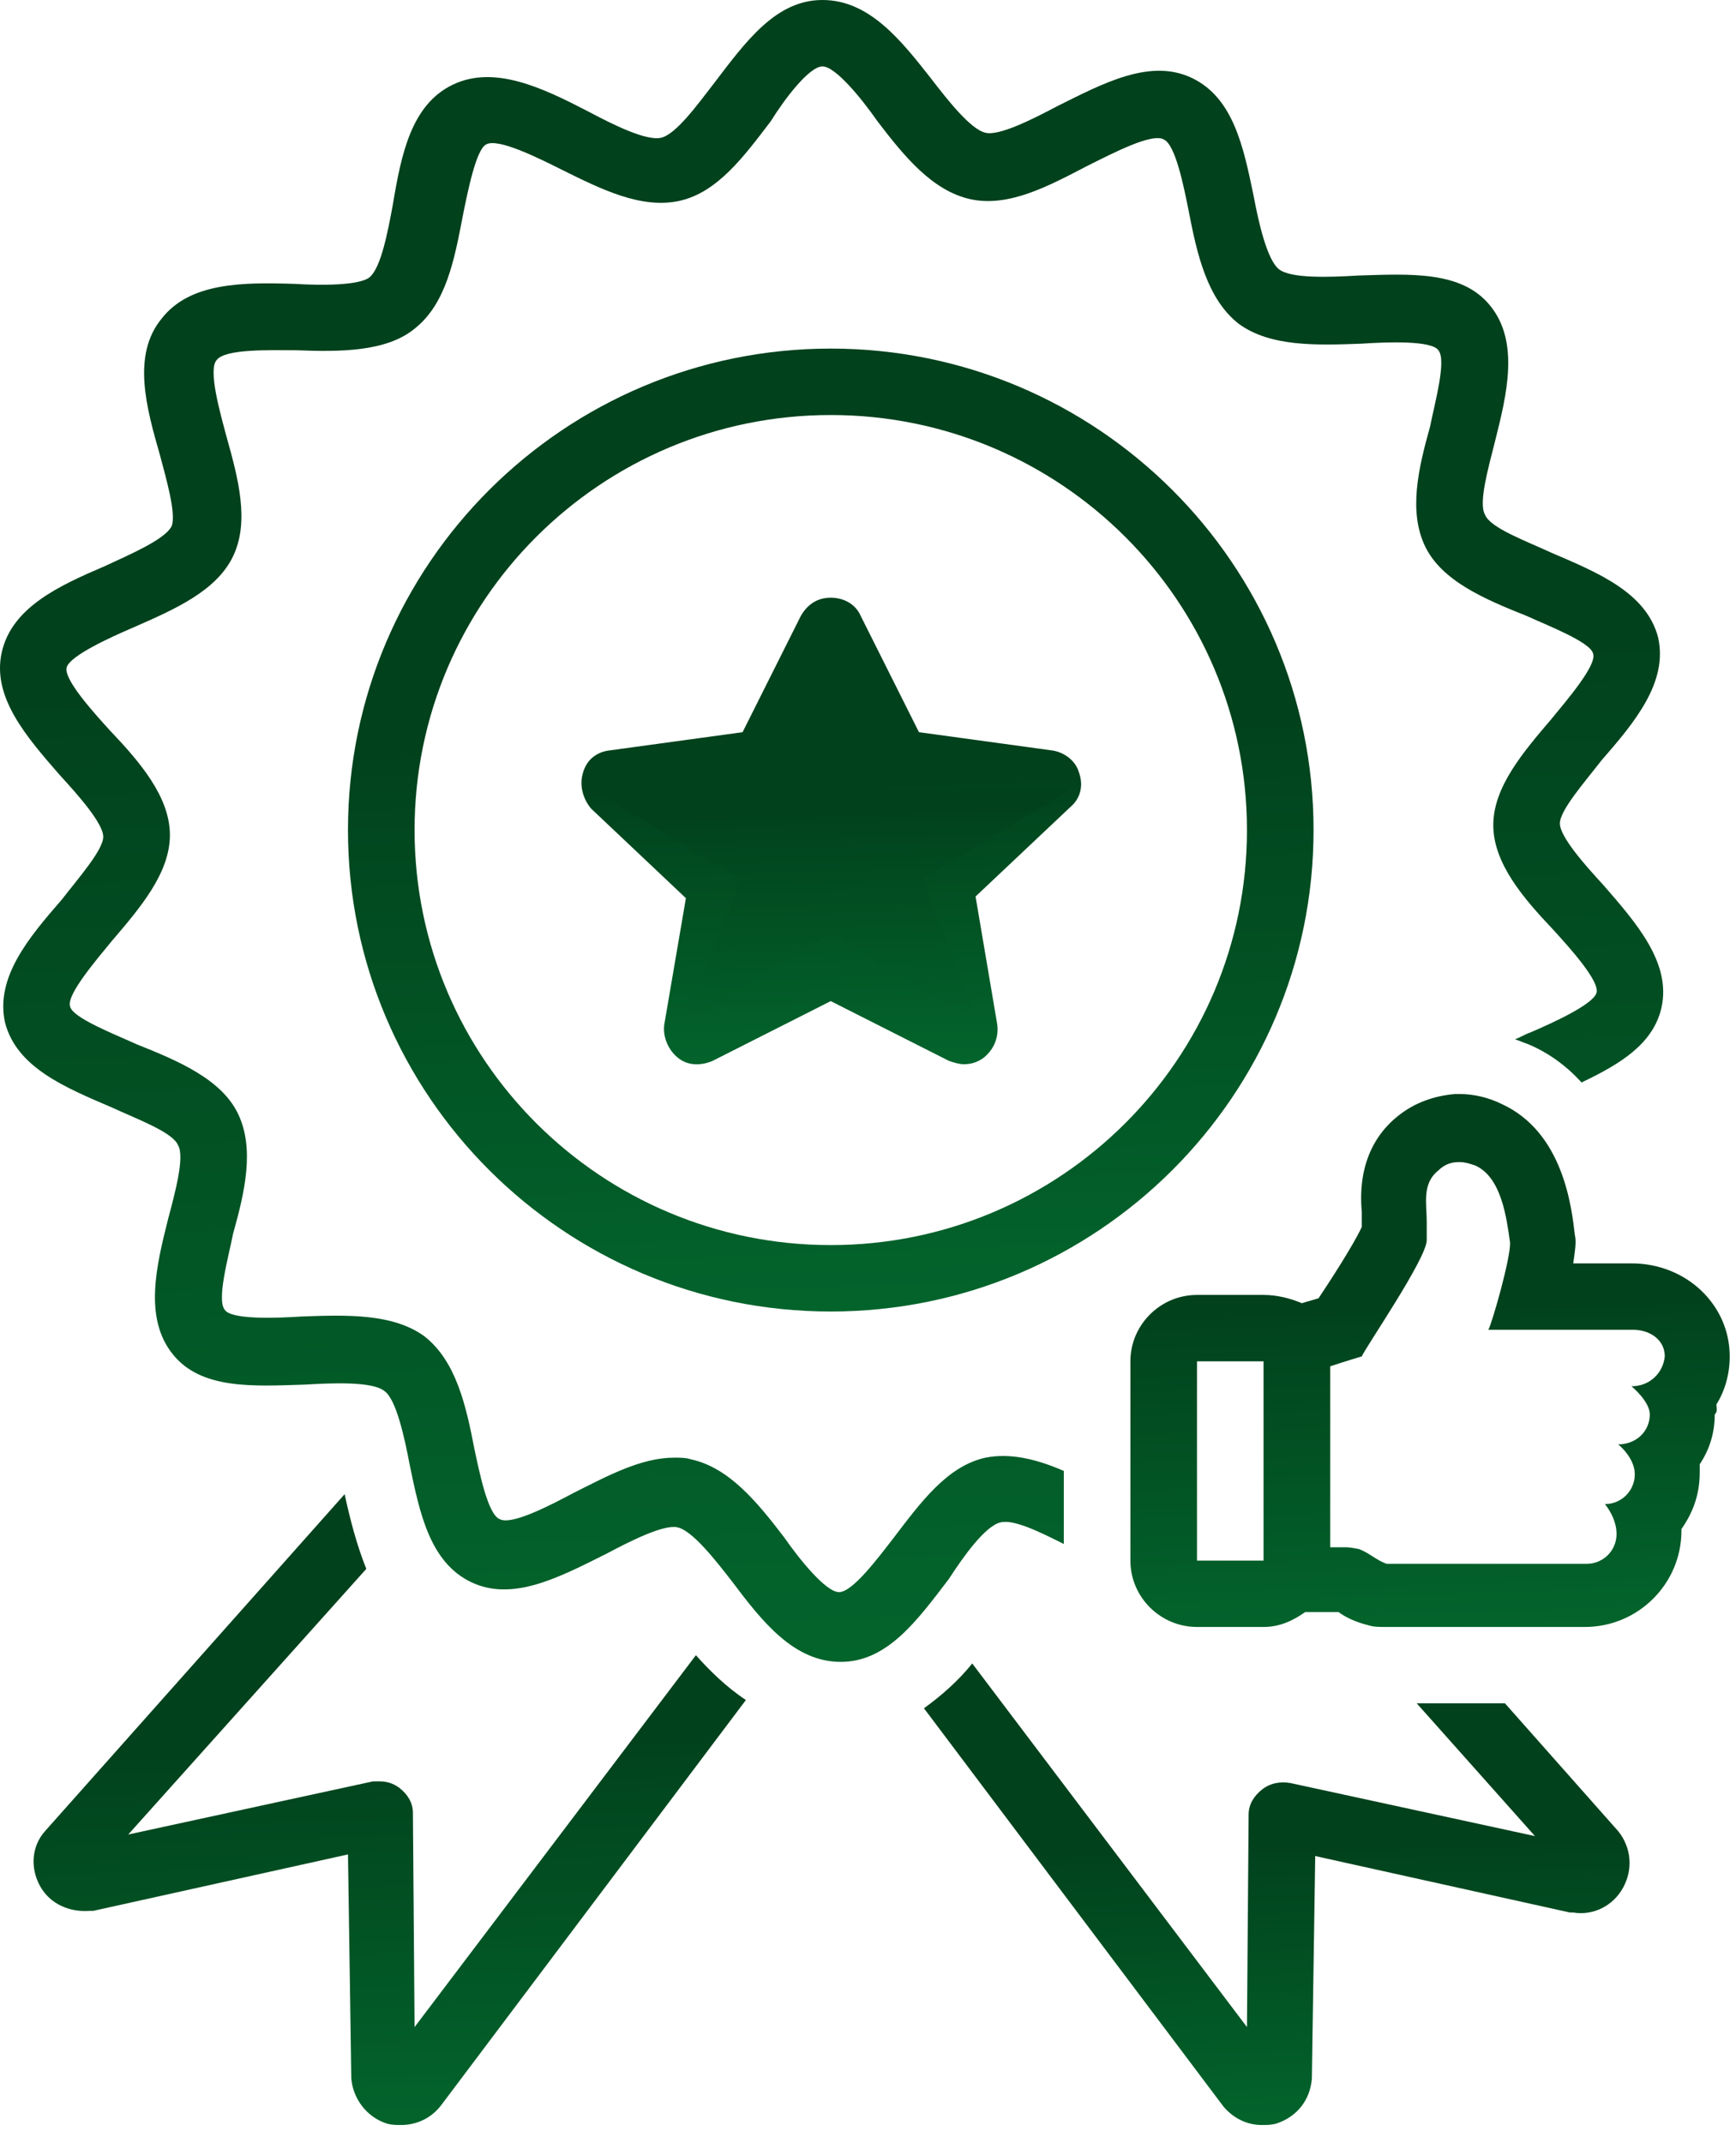
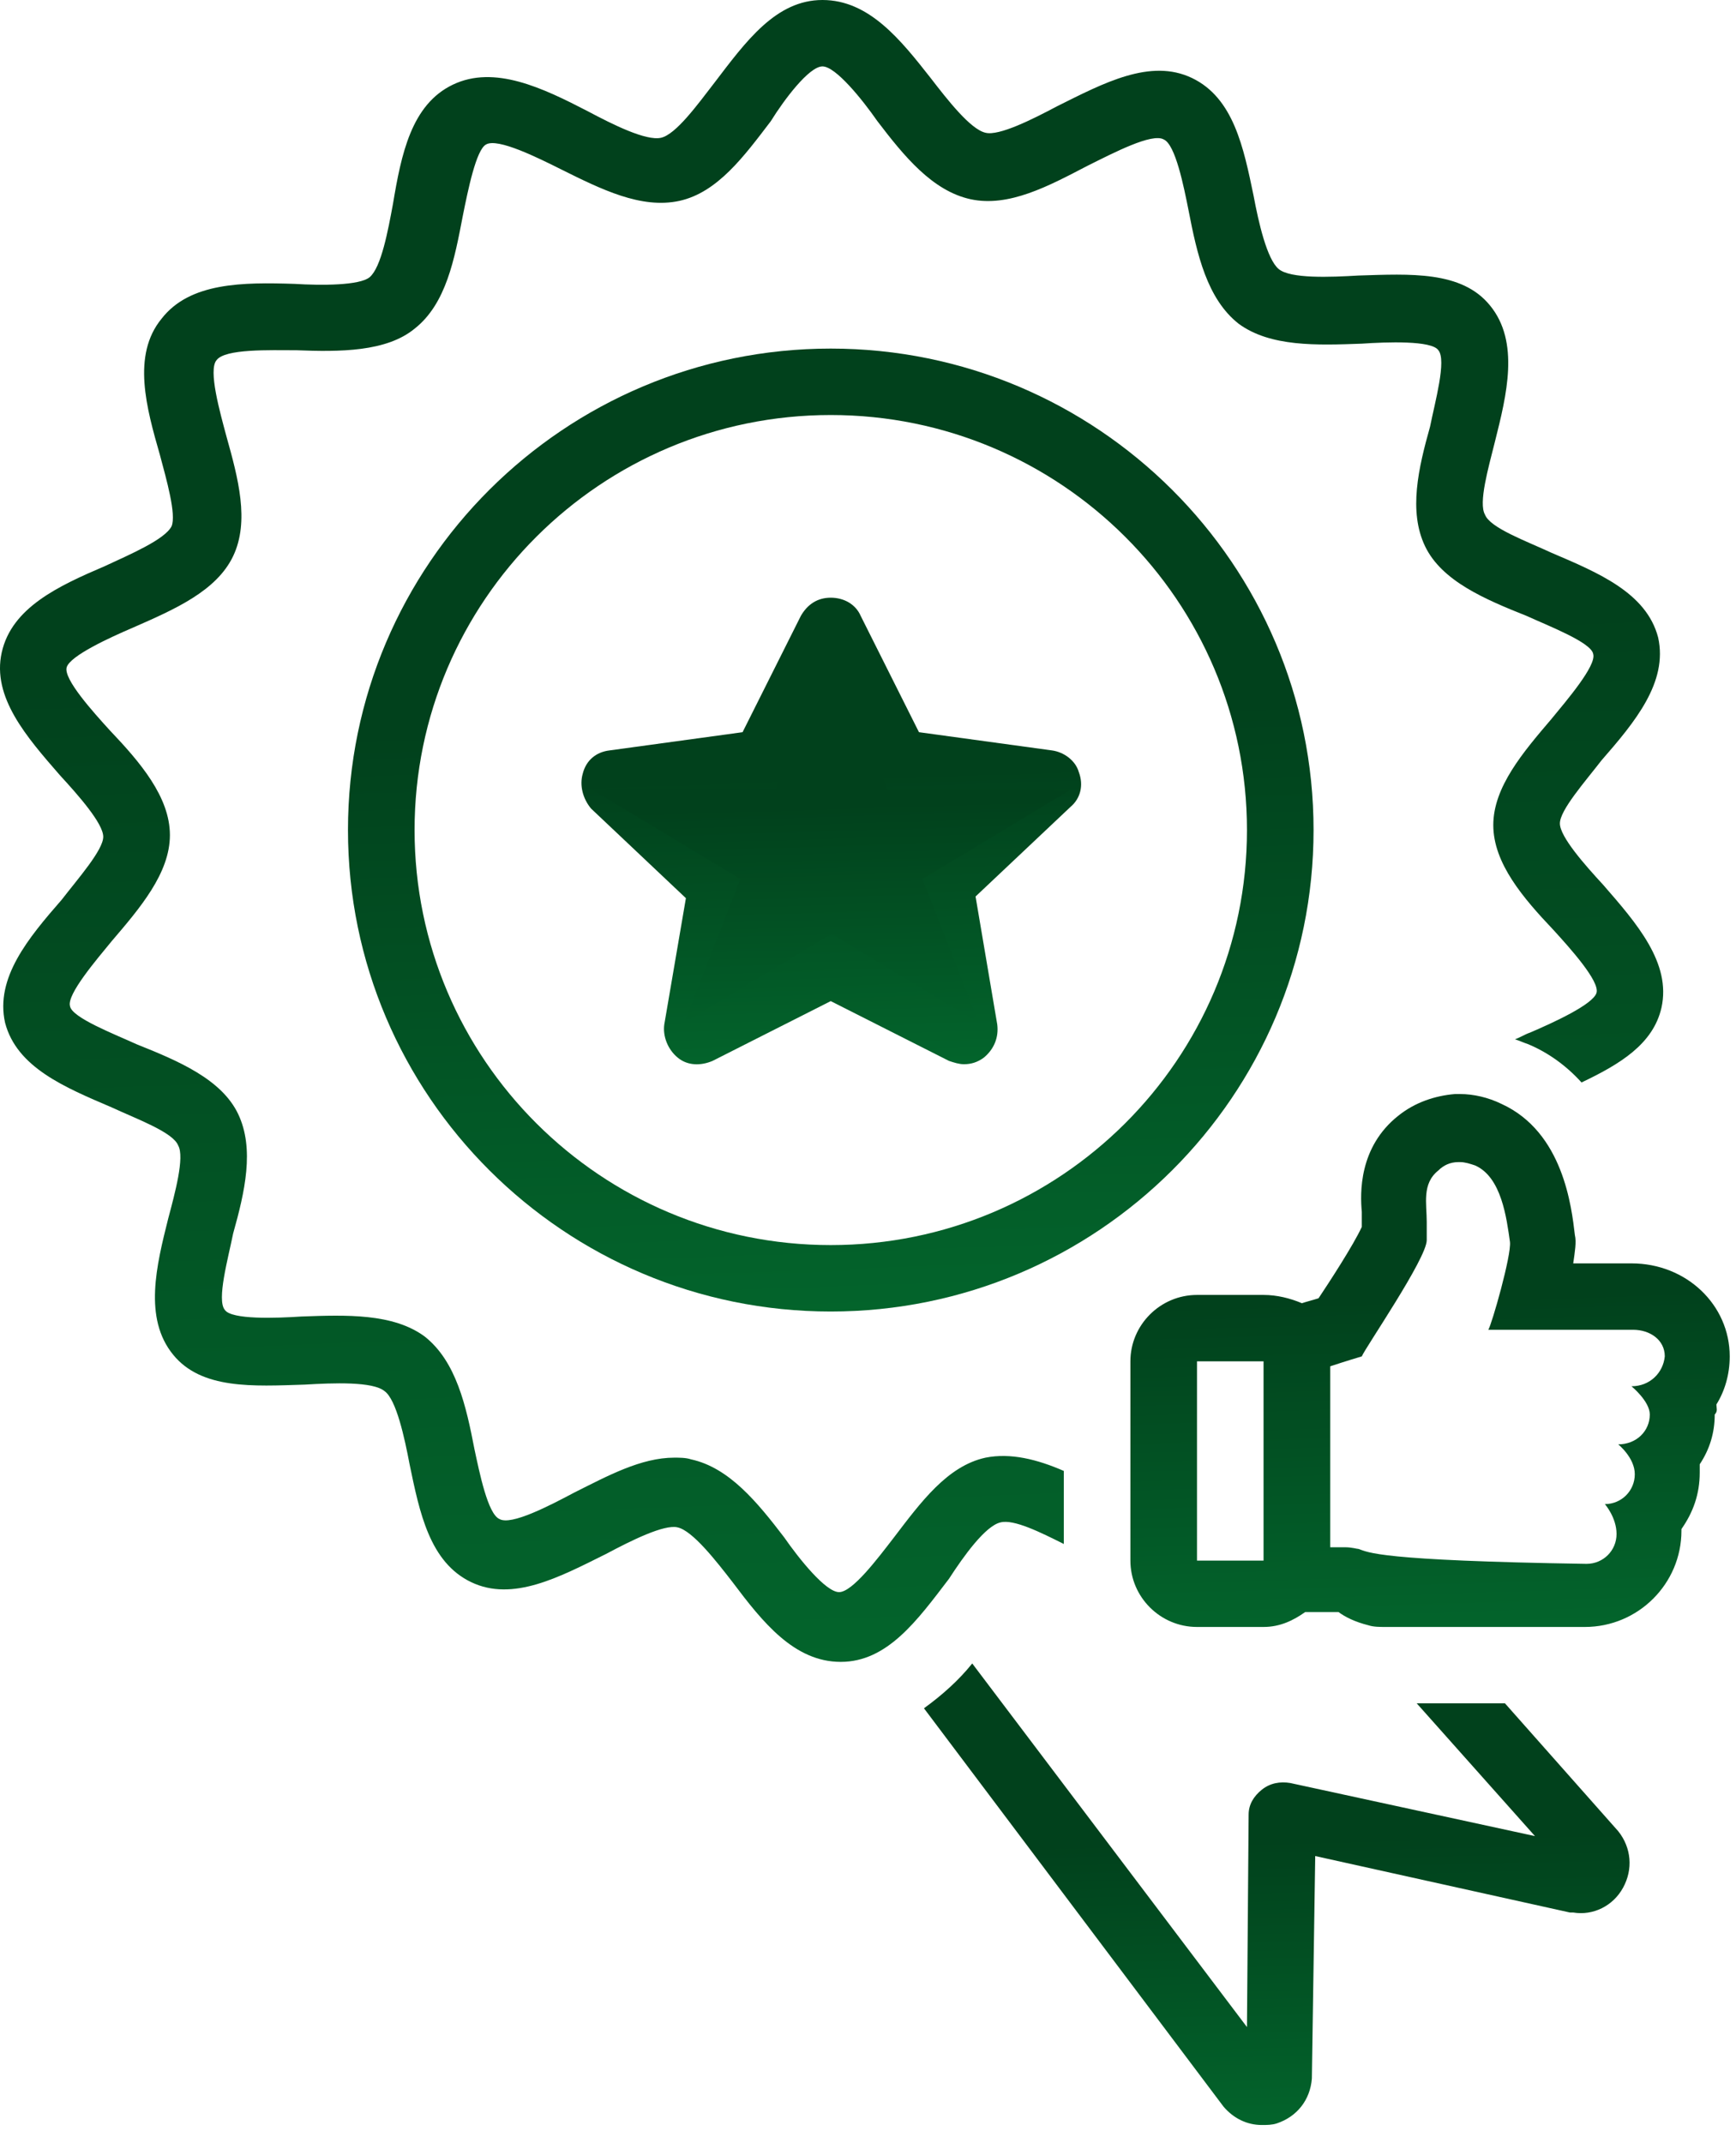
<svg xmlns="http://www.w3.org/2000/svg" width="47" height="58" viewBox="0 0 47 58" fill="none">
-   <path d="M18.841 44.796L11.224 54.861L11.179 49.065C11.179 48.795 11.043 48.57 10.818 48.391C10.638 48.256 10.459 48.211 10.278 48.211C10.233 48.211 10.143 48.211 10.098 48.211L3.472 49.649L9.917 42.46C9.647 41.786 9.466 41.068 9.331 40.438L1.218 49.559C0.857 49.964 0.812 50.547 1.083 51.042C1.354 51.536 1.895 51.76 2.436 51.715C2.481 51.715 2.481 51.715 2.526 51.715L9.421 50.188L9.511 56.254C9.557 56.792 9.917 57.287 10.459 57.468C10.592 57.511 10.728 57.511 10.863 57.511C11.269 57.511 11.675 57.332 11.946 56.973L20.194 46.009C19.652 45.65 19.201 45.201 18.841 44.796Z" fill="url(#paint0_linear_104_5632)" />
  <path d="M40.745 46.099H38.356L41.557 49.692L34.931 48.255C34.66 48.21 34.39 48.255 34.164 48.435C33.94 48.614 33.805 48.84 33.805 49.109L33.76 54.86L26.322 45.02C25.963 45.469 25.512 45.873 25.015 46.233L33.128 57.017C33.399 57.332 33.76 57.511 34.164 57.511C34.3 57.511 34.435 57.511 34.57 57.467C35.111 57.286 35.472 56.837 35.517 56.254L35.608 50.232L42.503 51.76C42.548 51.76 42.548 51.76 42.593 51.76C43.134 51.85 43.675 51.581 43.944 51.086C44.215 50.592 44.17 50.008 43.811 49.559L40.745 46.099Z" fill="url(#paint1_linear_104_5632)" />
  <path d="M22.491 9.434C15.28 9.434 9.421 15.275 9.421 22.464C9.421 29.654 15.28 35.495 22.491 35.495C29.703 35.495 35.563 29.654 35.563 22.464C35.563 15.275 29.703 9.434 22.491 9.434ZM22.491 33.697C16.273 33.697 11.224 28.665 11.224 22.464C11.224 16.264 16.273 11.232 22.491 11.232C28.711 11.232 33.76 16.264 33.76 22.464C33.76 28.665 28.711 33.697 22.491 33.697Z" fill="url(#paint2_linear_104_5632)" />
  <path d="M28.485 20.31L24.88 19.816L23.303 16.67C23.168 16.356 22.852 16.176 22.491 16.176C22.132 16.176 21.861 16.356 21.681 16.67L20.104 19.816L16.497 20.31C16.137 20.354 15.867 20.579 15.777 20.939C15.686 21.253 15.777 21.612 16.002 21.883L18.57 24.308L17.985 27.724C17.94 28.038 18.075 28.398 18.346 28.622C18.615 28.847 18.976 28.847 19.292 28.712L22.491 27.094L25.692 28.712C25.827 28.757 25.963 28.802 26.098 28.802C26.277 28.802 26.457 28.757 26.638 28.622C26.908 28.398 27.044 28.083 26.999 27.724L26.412 24.263L28.982 21.838C29.252 21.612 29.343 21.253 29.207 20.894C29.117 20.579 28.801 20.354 28.485 20.31ZM24.79 23.32C24.564 23.544 24.474 23.815 24.519 24.129L24.88 26.24L22.852 25.207C22.717 25.162 22.581 25.117 22.446 25.117C22.312 25.117 22.177 25.162 22.042 25.207L20.013 26.24L20.373 24.129C20.418 23.815 20.329 23.544 20.104 23.32H22.042L20.733 21.524C21.004 21.479 21.275 21.298 21.41 21.029L22.401 19.052L23.393 21.029C23.529 21.298 23.799 21.479 24.07 21.524L26.277 21.838L24.79 23.32Z" fill="url(#paint3_linear_104_5632)" />
  <path d="M27.089 41.202C27.45 41.111 28.171 41.471 28.801 41.786V39.809C28.081 39.495 27.359 39.315 26.683 39.45C25.647 39.674 24.925 40.663 24.205 41.606C23.754 42.191 23.078 43.089 22.717 43.089C22.356 43.089 21.636 42.191 21.23 41.606C20.508 40.663 19.743 39.719 18.705 39.495C18.57 39.45 18.391 39.45 18.256 39.45C17.354 39.45 16.452 39.943 15.551 40.393C14.874 40.752 13.838 41.292 13.523 41.111C13.207 40.978 12.982 39.855 12.846 39.224C12.621 38.056 12.352 36.843 11.495 36.169C10.638 35.541 9.376 35.586 8.16 35.63C7.483 35.675 6.267 35.72 6.087 35.451C5.861 35.182 6.177 34.057 6.312 33.383C6.628 32.26 6.897 31.092 6.447 30.148C5.996 29.205 4.824 28.711 3.697 28.261C3.111 27.992 1.94 27.542 1.895 27.228C1.805 26.914 2.616 25.97 3.021 25.475C3.788 24.578 4.6 23.633 4.6 22.601C4.6 21.566 3.788 20.623 2.976 19.769C2.526 19.275 1.714 18.377 1.805 18.061C1.895 17.747 2.976 17.253 3.607 16.983C4.733 16.489 5.861 15.996 6.312 15.051C6.762 14.107 6.447 12.939 6.132 11.816C5.951 11.142 5.635 10.019 5.861 9.75C6.087 9.434 7.303 9.479 8.025 9.479C9.196 9.525 10.459 9.525 11.224 8.896C12.081 8.223 12.306 7.009 12.53 5.841C12.666 5.166 12.891 4.043 13.162 3.909C13.478 3.729 14.559 4.268 15.19 4.583C16.273 5.121 17.354 5.661 18.391 5.437C19.427 5.211 20.149 4.223 20.869 3.279C21.23 2.696 21.906 1.797 22.267 1.797C22.626 1.797 23.348 2.696 23.754 3.279C24.474 4.223 25.241 5.166 26.277 5.392C27.314 5.616 28.395 5.032 29.433 4.492C30.154 4.133 31.19 3.593 31.506 3.774C31.822 3.909 32.047 5.032 32.181 5.706C32.407 6.874 32.677 8.087 33.534 8.761C34.39 9.391 35.653 9.346 36.869 9.301C37.545 9.255 38.762 9.21 38.942 9.479C39.168 9.75 38.852 10.873 38.717 11.547C38.401 12.67 38.13 13.838 38.581 14.782C39.032 15.725 40.204 16.22 41.331 16.669C41.918 16.938 43.089 17.388 43.134 17.702C43.224 18.016 42.412 18.96 42.006 19.455C41.241 20.353 40.429 21.297 40.429 22.33C40.429 23.364 41.241 24.307 42.051 25.161C42.502 25.655 43.314 26.555 43.224 26.869C43.134 27.183 42.051 27.678 41.422 27.947C41.286 27.992 41.151 28.082 41.016 28.127C41.151 28.171 41.241 28.216 41.376 28.261C41.916 28.487 42.412 28.846 42.818 29.296C43.856 28.801 44.756 28.261 44.982 27.273C45.252 26.06 44.305 24.982 43.405 23.948C42.908 23.409 42.232 22.646 42.232 22.286C42.232 21.925 42.908 21.162 43.359 20.578C44.26 19.545 45.162 18.466 44.892 17.253C44.576 16.041 43.269 15.501 42.006 14.961C41.331 14.647 40.339 14.288 40.204 13.928C40.023 13.614 40.294 12.67 40.474 11.951C40.79 10.693 41.151 9.255 40.339 8.266C39.574 7.324 38.175 7.414 36.779 7.457C36.014 7.502 34.931 7.548 34.615 7.278C34.3 7.009 34.074 6.02 33.94 5.301C33.669 3.998 33.399 2.651 32.271 2.111C31.145 1.573 29.884 2.246 28.621 2.875C27.946 3.234 27.044 3.684 26.683 3.593C26.277 3.505 25.647 2.696 25.196 2.111C24.384 1.078 23.529 0 22.267 0C21.004 0 20.194 1.123 19.337 2.246C18.886 2.83 18.301 3.638 17.895 3.729C17.489 3.819 16.587 3.369 15.912 3.01C14.694 2.38 13.387 1.752 12.261 2.291C11.134 2.83 10.863 4.178 10.638 5.525C10.504 6.245 10.323 7.233 10.008 7.502C9.737 7.728 8.7 7.728 7.979 7.683C6.583 7.638 5.139 7.638 4.374 8.626C3.562 9.615 3.968 11.052 4.329 12.311C4.509 12.984 4.778 13.928 4.645 14.243C4.464 14.602 3.517 15.006 2.84 15.321C1.579 15.86 0.318 16.444 0.047 17.657C-0.224 18.87 0.724 19.95 1.624 20.983C2.12 21.522 2.795 22.286 2.795 22.646C2.795 23.005 2.12 23.769 1.669 24.352C0.767 25.386 -0.133 26.464 0.137 27.678C0.453 28.891 1.759 29.429 3.021 29.969C3.697 30.283 4.688 30.643 4.824 31.002C5.004 31.316 4.733 32.306 4.554 32.979C4.239 34.237 3.878 35.675 4.688 36.664C5.455 37.607 6.852 37.518 8.25 37.473C9.015 37.428 10.098 37.383 10.414 37.652C10.728 37.877 10.953 38.91 11.089 39.629C11.359 40.932 11.63 42.28 12.756 42.819C13.884 43.359 15.145 42.684 16.408 42.056C17.083 41.696 17.985 41.247 18.346 41.337C18.75 41.427 19.382 42.236 19.833 42.819C20.643 43.897 21.5 44.977 22.762 44.977C24.025 44.977 24.835 43.852 25.692 42.729C26.098 42.101 26.683 41.292 27.089 41.202Z" fill="url(#paint4_linear_104_5632)" />
-   <path d="M46.469 38.011C46.694 37.651 46.83 37.202 46.83 36.709C46.83 35.315 45.658 34.192 44.17 34.192H42.593C42.638 33.878 42.683 33.609 42.638 33.428C42.548 32.664 42.322 30.642 40.655 29.878C40.294 29.7 39.89 29.609 39.529 29.609C39.484 29.609 39.438 29.609 39.393 29.609C38.852 29.654 38.311 29.833 37.861 30.193C36.779 31.047 36.824 32.305 36.869 32.8C36.869 32.845 36.869 32.934 36.869 32.979V33.204C36.644 33.697 35.968 34.732 35.698 35.136C35.562 35.181 35.382 35.225 35.247 35.27C34.931 35.136 34.57 35.046 34.209 35.046H32.407C31.416 35.046 30.604 35.855 30.604 36.843V42.236C30.604 43.224 31.416 44.032 32.407 44.032H34.209C34.66 44.032 35.021 43.852 35.337 43.628C35.382 43.628 35.382 43.628 35.427 43.628C35.608 43.628 35.788 43.628 35.968 43.628C36.057 43.628 36.147 43.628 36.238 43.628C36.418 43.763 36.689 43.897 37.05 43.987C37.185 44.032 37.365 44.032 37.501 44.032H42.909C44.35 44.032 45.523 42.864 45.523 41.427V41.382C45.839 40.932 46.018 40.438 46.018 39.854C46.018 39.764 46.018 39.719 46.018 39.629C46.288 39.224 46.424 38.775 46.424 38.282C46.514 38.191 46.469 38.101 46.469 38.011ZM34.209 42.236H32.407V36.843H34.209V42.236ZM44.17 37.518C44.17 37.518 44.666 37.922 44.666 38.282C44.666 38.73 44.305 39.09 43.811 39.09C43.811 39.09 44.26 39.45 44.26 39.898C44.26 40.347 43.899 40.707 43.45 40.707C43.45 40.707 43.766 41.068 43.766 41.516C43.766 41.965 43.405 42.324 42.954 42.324H37.546C37.275 42.236 37.05 42.01 36.779 41.92C36.734 41.92 36.598 41.875 36.418 41.875C36.283 41.875 36.147 41.875 36.014 41.875V36.978C36.418 36.843 36.869 36.709 36.869 36.709C36.959 36.483 38.627 34.057 38.627 33.564C38.627 33.383 38.627 33.249 38.627 33.069C38.627 32.574 38.491 32.036 38.942 31.677C39.078 31.541 39.258 31.451 39.484 31.451H39.529C39.664 31.451 39.799 31.496 39.935 31.541C40.655 31.856 40.79 32.979 40.88 33.609C40.925 33.968 40.384 35.855 40.294 35.989H44.215C44.666 35.989 45.072 36.259 45.072 36.709C45.027 37.158 44.666 37.518 44.17 37.518Z" fill="url(#paint5_linear_104_5632)" />
+   <path d="M46.469 38.011C46.694 37.651 46.83 37.202 46.83 36.709C46.83 35.315 45.658 34.192 44.17 34.192H42.593C42.638 33.878 42.683 33.609 42.638 33.428C42.548 32.664 42.322 30.642 40.655 29.878C40.294 29.7 39.89 29.609 39.529 29.609C39.484 29.609 39.438 29.609 39.393 29.609C38.852 29.654 38.311 29.833 37.861 30.193C36.779 31.047 36.824 32.305 36.869 32.8C36.869 32.845 36.869 32.934 36.869 32.979V33.204C36.644 33.697 35.968 34.732 35.698 35.136C35.562 35.181 35.382 35.225 35.247 35.27C34.931 35.136 34.57 35.046 34.209 35.046H32.407C31.416 35.046 30.604 35.855 30.604 36.843V42.236C30.604 43.224 31.416 44.032 32.407 44.032H34.209C34.66 44.032 35.021 43.852 35.337 43.628C35.382 43.628 35.382 43.628 35.427 43.628C35.608 43.628 35.788 43.628 35.968 43.628C36.057 43.628 36.147 43.628 36.238 43.628C36.418 43.763 36.689 43.897 37.05 43.987C37.185 44.032 37.365 44.032 37.501 44.032H42.909C44.35 44.032 45.523 42.864 45.523 41.427V41.382C45.839 40.932 46.018 40.438 46.018 39.854C46.018 39.764 46.018 39.719 46.018 39.629C46.288 39.224 46.424 38.775 46.424 38.282C46.514 38.191 46.469 38.101 46.469 38.011ZM34.209 42.236H32.407V36.843H34.209V42.236ZM44.17 37.518C44.17 37.518 44.666 37.922 44.666 38.282C44.666 38.73 44.305 39.09 43.811 39.09C43.811 39.09 44.26 39.45 44.26 39.898C44.26 40.347 43.899 40.707 43.45 40.707C43.45 40.707 43.766 41.068 43.766 41.516C43.766 41.965 43.405 42.324 42.954 42.324C37.275 42.236 37.05 42.01 36.779 41.92C36.734 41.92 36.598 41.875 36.418 41.875C36.283 41.875 36.147 41.875 36.014 41.875V36.978C36.418 36.843 36.869 36.709 36.869 36.709C36.959 36.483 38.627 34.057 38.627 33.564C38.627 33.383 38.627 33.249 38.627 33.069C38.627 32.574 38.491 32.036 38.942 31.677C39.078 31.541 39.258 31.451 39.484 31.451H39.529C39.664 31.451 39.799 31.496 39.935 31.541C40.655 31.856 40.79 32.979 40.88 33.609C40.925 33.968 40.384 35.855 40.294 35.989H44.215C44.666 35.989 45.072 36.259 45.072 36.709C45.027 37.158 44.666 37.518 44.17 37.518Z" fill="url(#paint5_linear_104_5632)" />
  <path d="M22.509 17.496L24.032 21.386H28.961L24.974 23.79L26.497 27.679L22.509 25.275L18.522 27.679L20.045 23.79L16.058 21.386H20.986L22.509 17.496Z" fill="url(#paint6_linear_104_5632)" />
  <defs>
    <linearGradient id="paint0_linear_104_5632" x1="20.194" y1="57.511" x2="19.633" y2="39.902" gradientUnits="userSpaceOnUse">
      <stop stop-color="#03652C" />
      <stop offset="0.615" stop-color="#01411C" />
    </linearGradient>
    <linearGradient id="paint1_linear_104_5632" x1="44.118" y1="57.511" x2="43.815" y2="44.622" gradientUnits="userSpaceOnUse">
      <stop stop-color="#03652C" />
      <stop offset="0.615" stop-color="#01411C" />
    </linearGradient>
    <linearGradient id="paint2_linear_104_5632" x1="35.563" y1="35.495" x2="34.598" y2="8.624" gradientUnits="userSpaceOnUse">
      <stop stop-color="#03652C" />
      <stop offset="0.615" stop-color="#01411C" />
    </linearGradient>
    <linearGradient id="paint3_linear_104_5632" x1="29.269" y1="28.804" x2="28.832" y2="15.781" gradientUnits="userSpaceOnUse">
      <stop stop-color="#03652C" />
      <stop offset="0.615" stop-color="#01411C" />
    </linearGradient>
    <linearGradient id="paint4_linear_104_5632" x1="45.029" y1="44.977" x2="43.361" y2="-1.397" gradientUnits="userSpaceOnUse">
      <stop stop-color="#03652C" />
      <stop offset="0.615" stop-color="#01411C" />
    </linearGradient>
    <linearGradient id="paint5_linear_104_5632" x1="46.83" y1="44.032" x2="46.354" y2="29.157" gradientUnits="userSpaceOnUse">
      <stop stop-color="#03652C" />
      <stop offset="0.615" stop-color="#01411C" />
    </linearGradient>
    <linearGradient id="paint6_linear_104_5632" x1="29.293" y1="28.754" x2="28.946" y2="17.142" gradientUnits="userSpaceOnUse">
      <stop stop-color="#03652C" />
      <stop offset="0.615" stop-color="#01411C" />
    </linearGradient>
  </defs>
</svg>